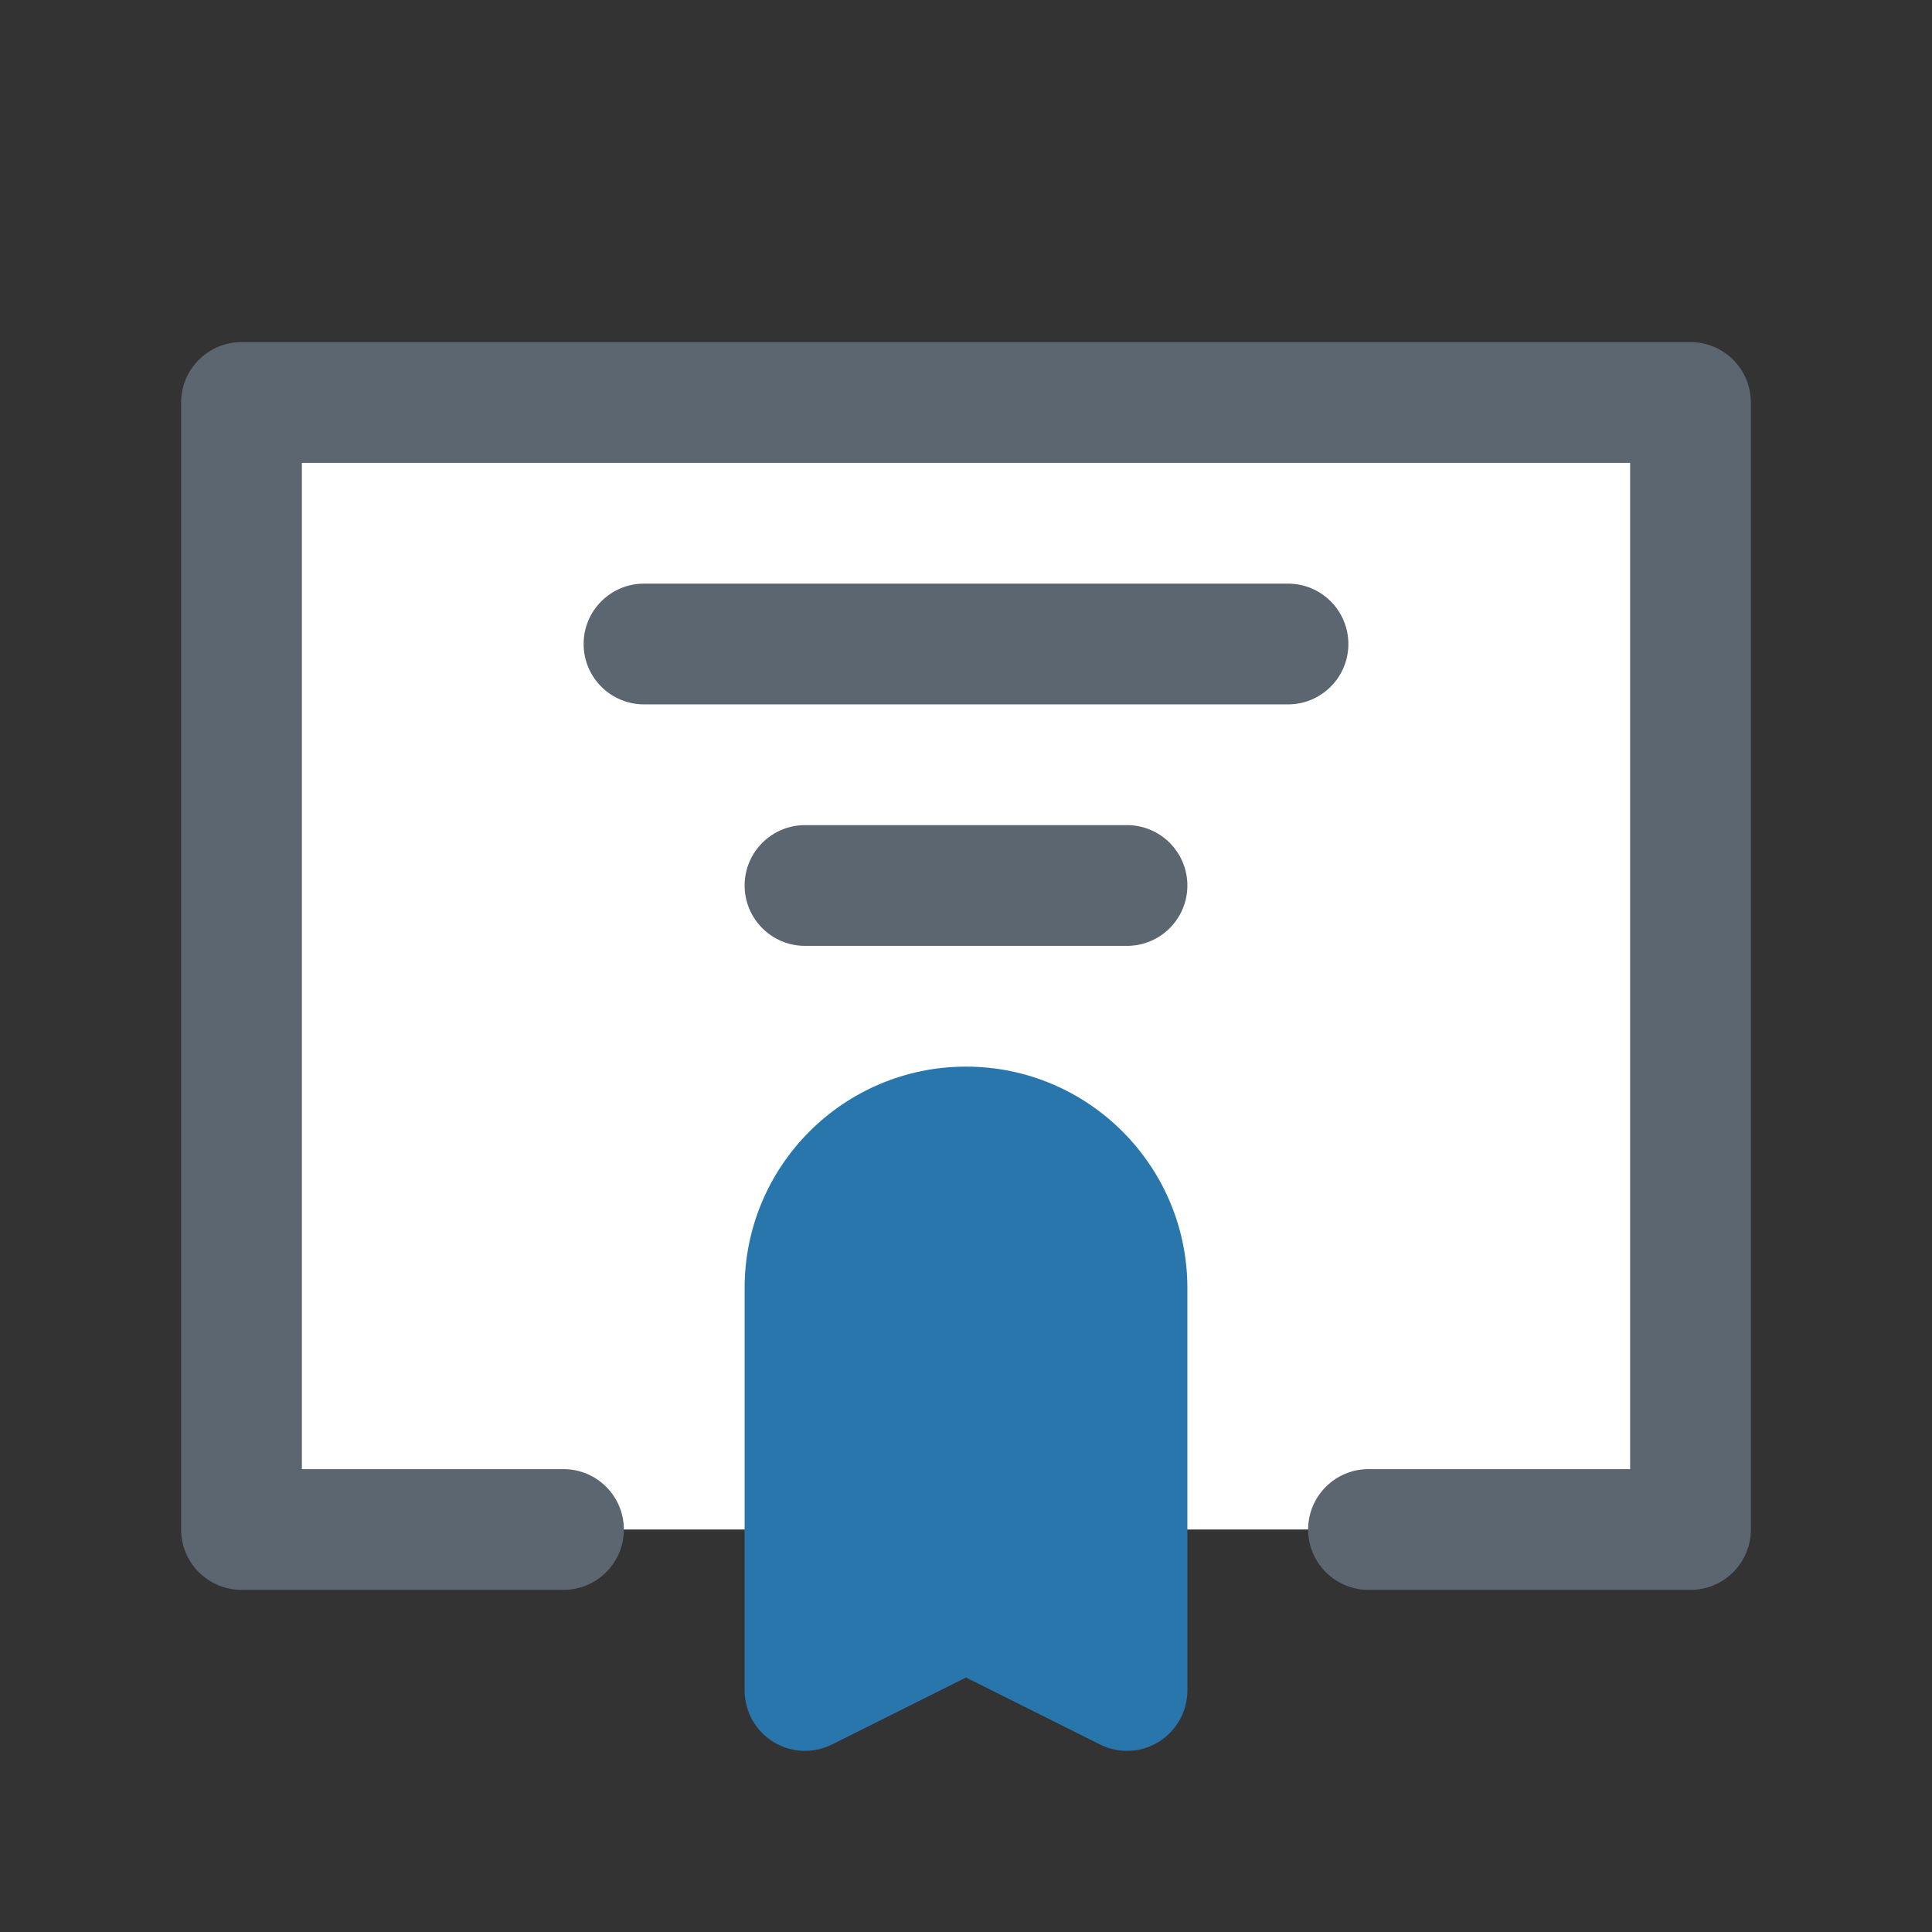
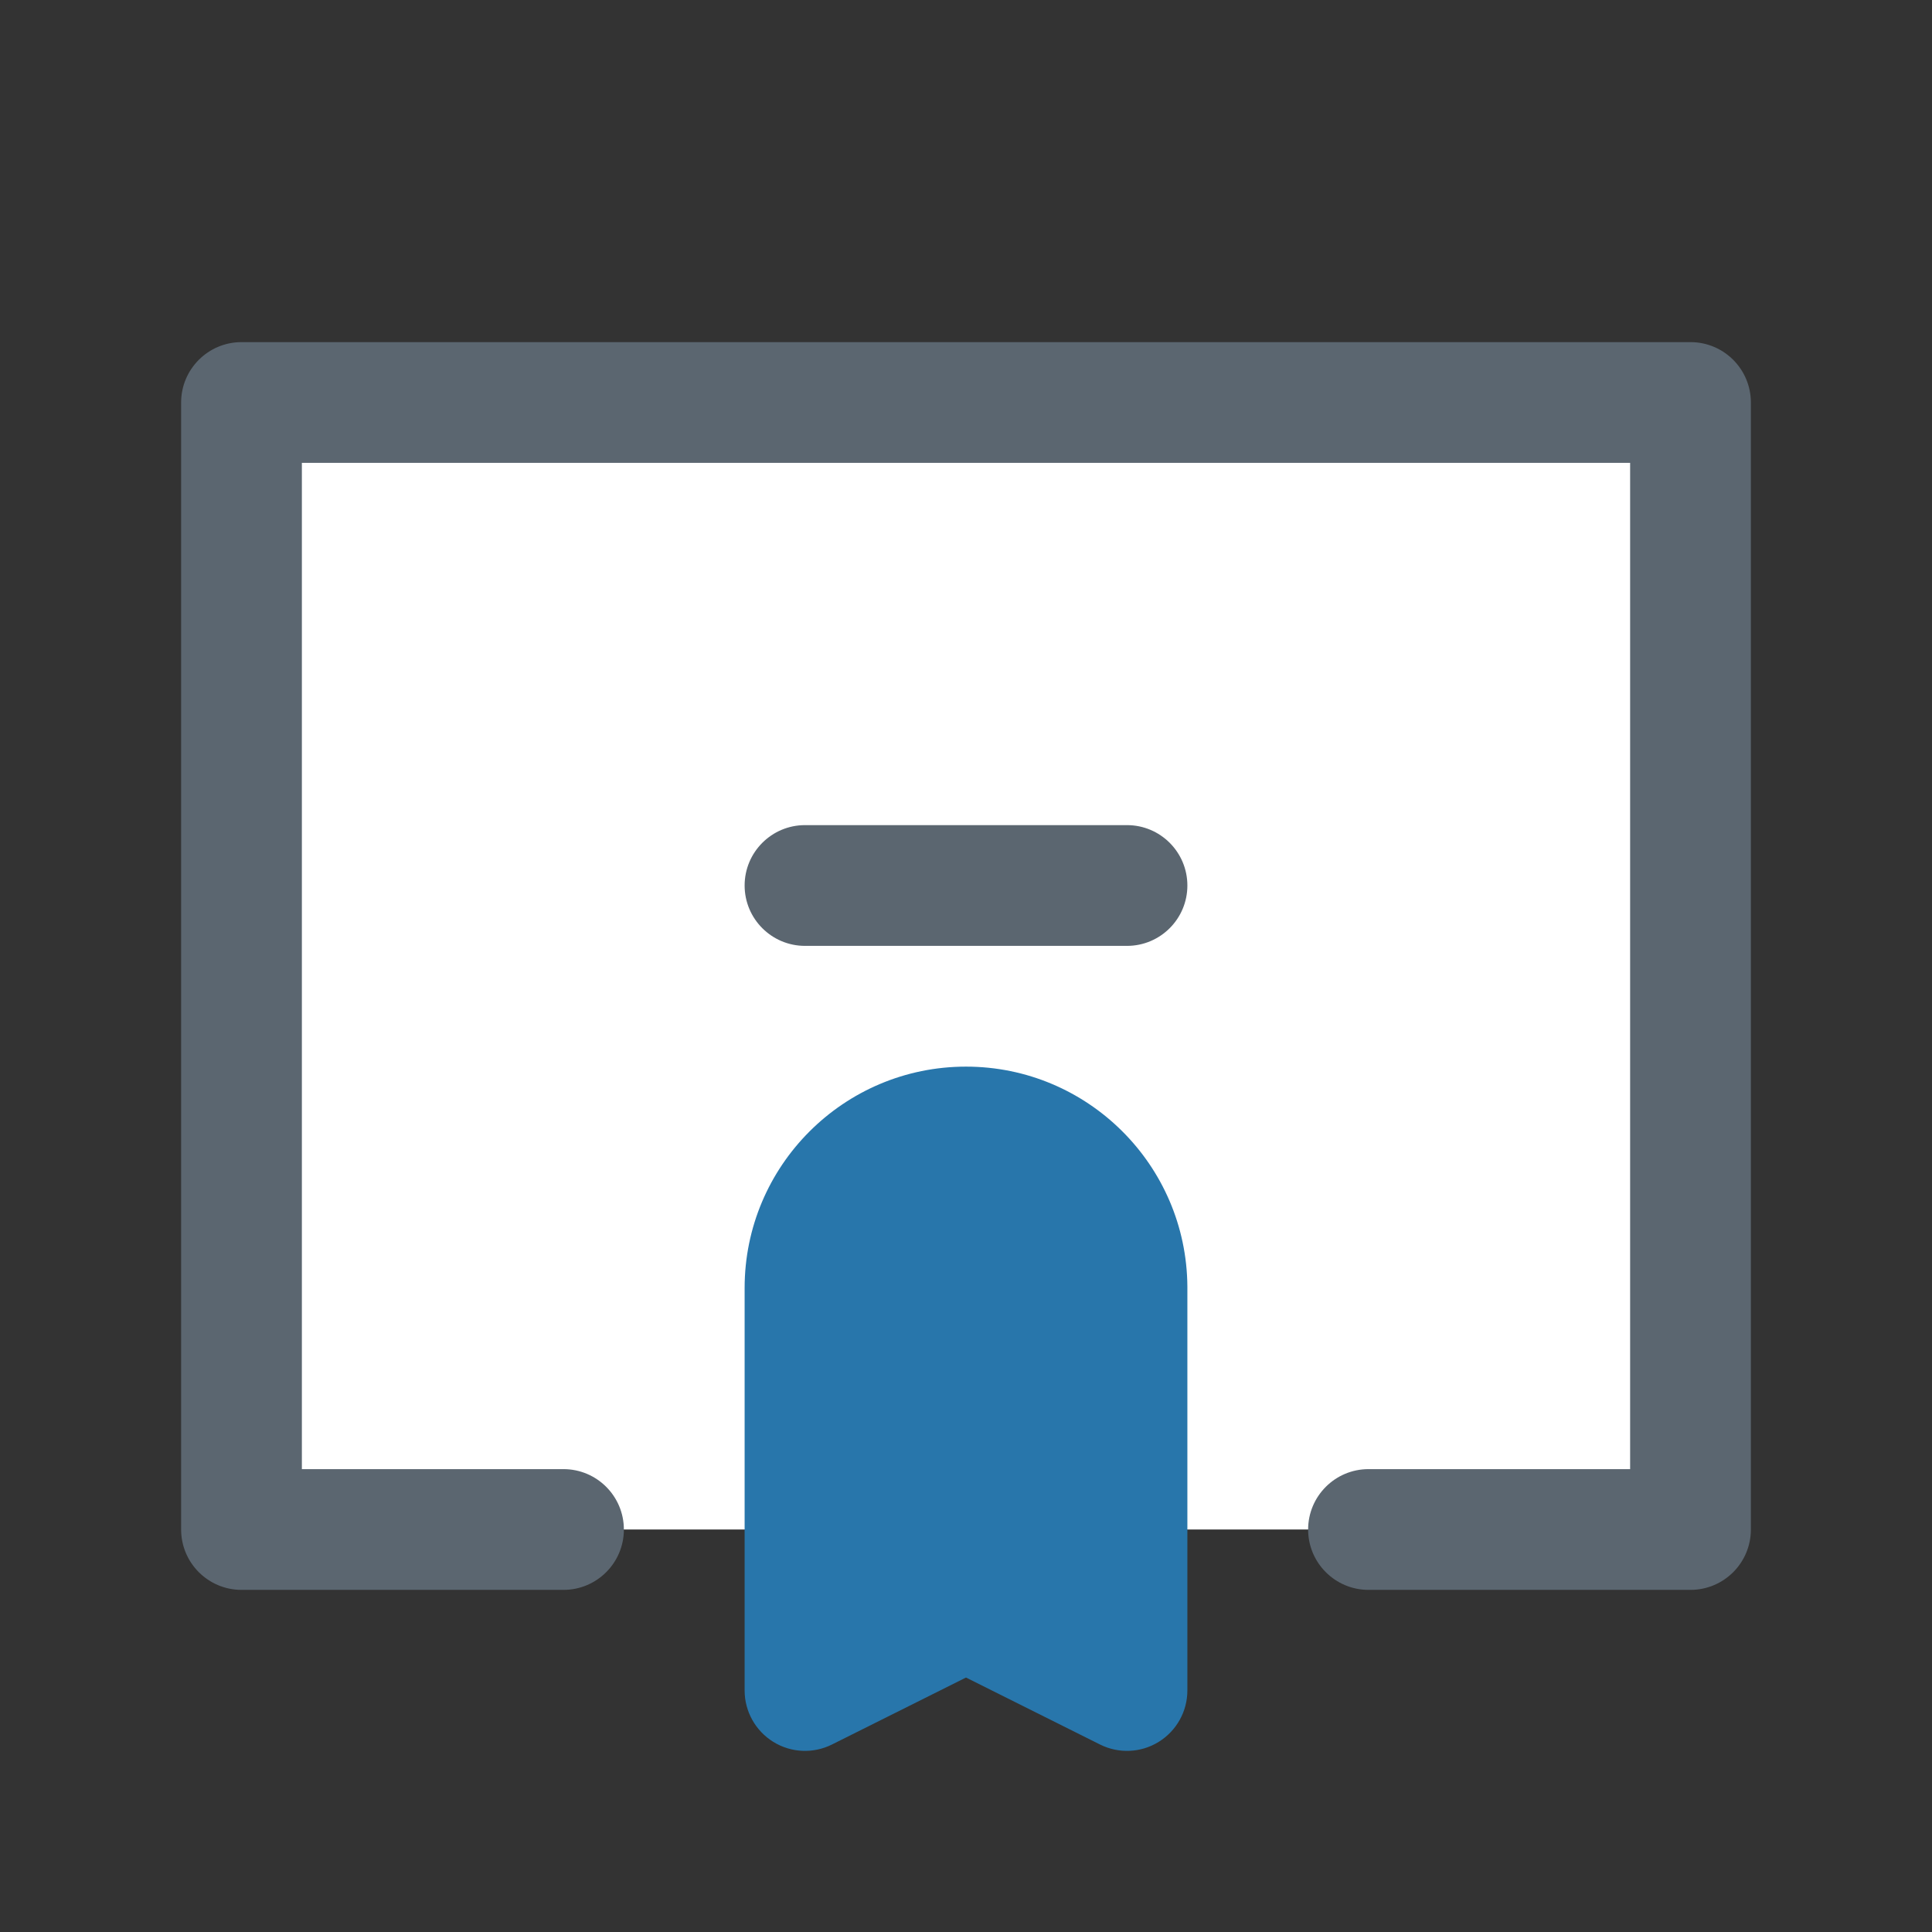
<svg xmlns="http://www.w3.org/2000/svg" version="1.1" width="512" height="512" x="0" y="0" viewBox="0 0 24 24" style="enable-background:new 0 0 512 512" xml:space="preserve" class="">
  <rect x="0" y="0" width="24" height="24" fill="#333333" stroke="none" />
  <g>
    <path d="m17 19h4v-14h-18v14h4" fill="#ffffff" data-original="#ffffff" style="" class="" />
    <g fill="#1d1829">
      <path d="m3.75 18.25h3.25c.414 0 .75.336.75.75s-.336.75-.75.75h-4c-.414 0-.75-.336-.75-.75v-14c0-.414.336-.75.75-.75h18c.414 0 .75.336.75.75v14c0 .414-.336.75-.75.75h-4c-.414 0-.75-.336-.75-.75s.336-.75.75-.75h3.25v-12.5h-16.5z" fill="#5b6670" data-original="#1d1829" style="" class="" />
-       <path d="m8 8.75h8c.414 0 .75-.336.75-.75s-.336-.75-.75-.75h-8c-.414 0-.75.336-.75.75s.336.75.75.75z" fill="#5b6670" data-original="#1d1829" style="" class="" />
      <path d="m10 11.75h4c.414 0 .75-.336.75-.75s-.336-.75-.75-.75h-4c-.414 0-.75.336-.75.75s.336.75.75.75z" fill="#5b6670" data-original="#1d1829" style="" class="" />
    </g>
    <path d="m9.25 16c0-1.518 1.232-2.75 2.75-2.75 1.512 0 2.74 1.223 2.75 2.732v5.018c0 .26-.135.501-.356.638s-.497.149-.729.033l-1.665-.832-1.665.832c-.232.116-.508.104-.729-.033s-.356-.378-.356-.638zm2.75-1.25c.69 0 1.25.56 1.25 1.25s-.56 1.25-1.25 1.25-1.25-.56-1.25-1.25.56-1.25 1.25-1.25z" fill="#2876ab" data-original="#ff7f50" style="" class="" />
  </g>
</svg>